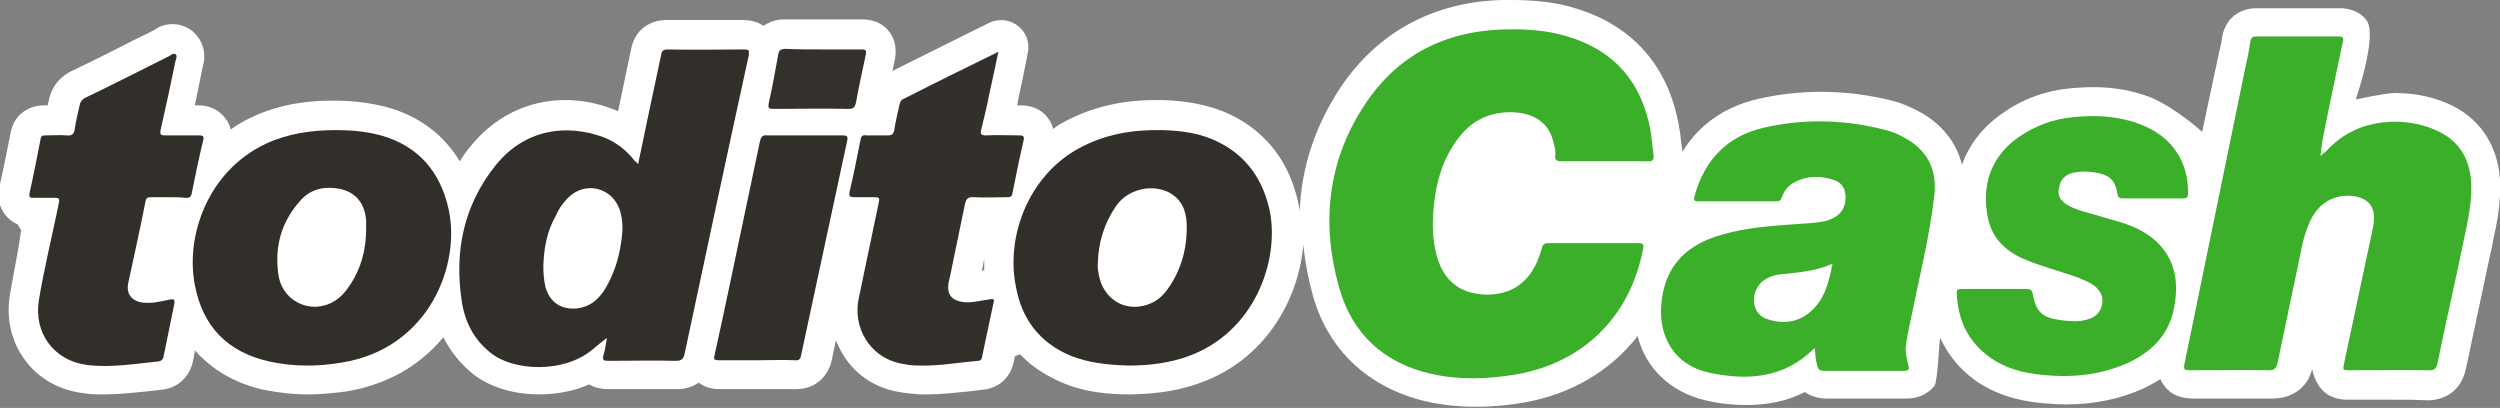
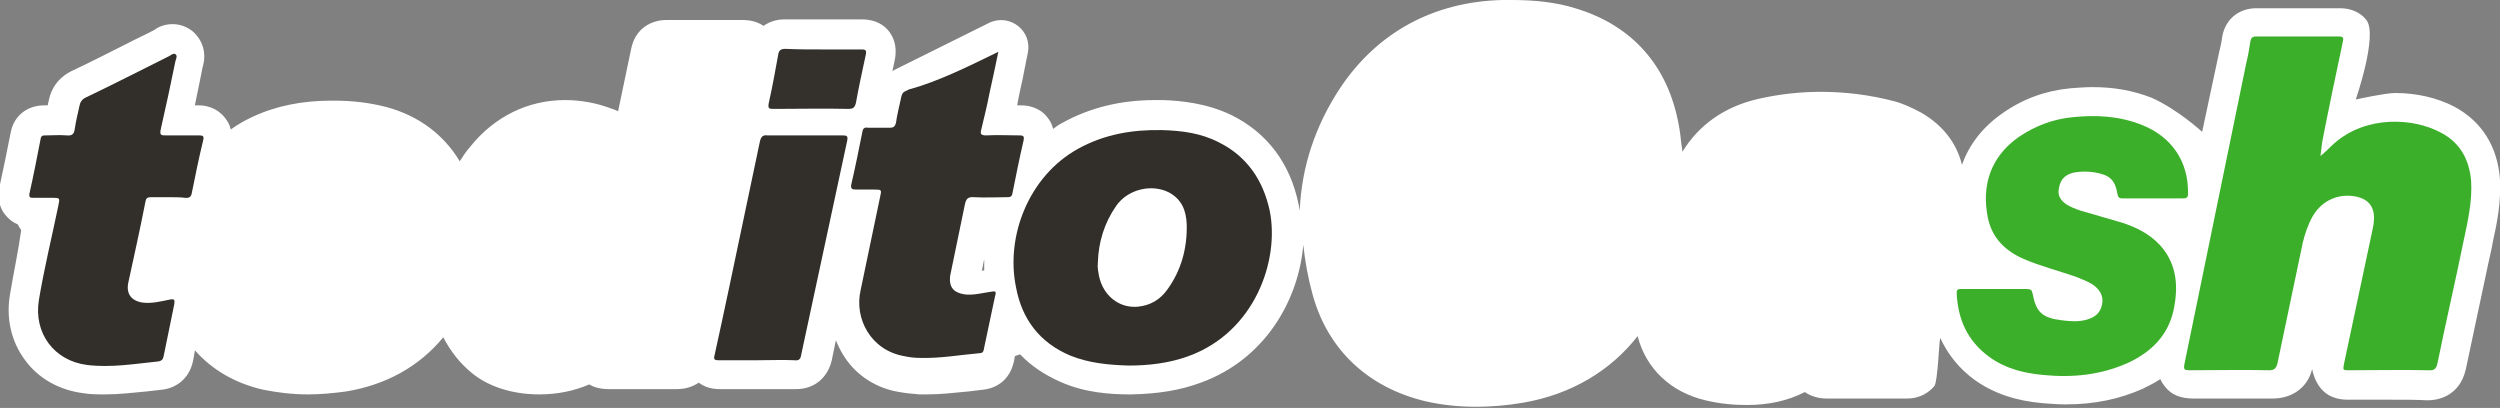
<svg xmlns="http://www.w3.org/2000/svg" id="Layer_1" x="0px" y="0px" viewBox="0 0 424.7 69.3" style="enable-background:new 0 0 424.7 69.3;" xml:space="preserve">
  <rect x="0" y="0" width="424.7" height="69.3" fill="#808080" stroke="none" />
  <style type="text/css"> .st0{fill:#FFFFFF;} .st1{fill:#3BAF29;} .st2{fill:#3BAF2A;} .st3{fill:#322F2A;} .st4{fill:#3CAF2A;} .st5{fill:#33302B;} .st6{fill:#34312C;} </style>
  <g>
    <g>
      <path class="st0" d="M392.6,61.2c0,0,0,2.7,1.6,4.7c1.6,2,3.9,2,4.8,2c0,0,6.1,0,7.3,0c2,0,4,0,6,0.1l0.2,0c1.2,0,5.3-0.4,6.4-5.3 c0.7-3.3,1.4-6.6,2.1-9.9c0.8-3.6,1.5-7.2,2.3-10.7l0.2-1.1c0.7-3.1,1.4-6.7,1.2-10.5c-0.4-5.6-3.1-9.9-7.8-12.4 c-2.9-1.5-6.4-2.3-10-2.3c-1.7,0-6.7,1.1-6.7,1.1s3.8-11,1.8-13.5c-0.6-0.8-2-2-4.5-2c-2.3,0-4.6,0-6.9,0c-2.4,0-4.9,0-7.3,0 c-3,0-5.3,1.9-5.8,4.9c-0.1,0.9-0.3,1.7-0.5,2.5l-2.9,13.6c0,0-4.1-3.8-8.6-5.8c-3.1-1.2-6.3-1.8-10-1.8c-1.2,0-2.5,0.1-3.8,0.2 c-4.2,0.4-8.1,1.8-11.6,4.3c-3.3,2.3-5.6,5.3-6.8,8.7c-0.9-3.7-3.3-6.8-7-8.9c-1.5-0.8-3-1.5-4.5-1.9c-4.2-1.1-8.4-1.6-12.5-1.6 c-3.5,0-7.1,0.4-10.6,1.2c-5.7,1.3-10.1,4.4-12.9,9c0-0.1,0-0.1,0-0.2c-0.1-0.5-0.1-0.9-0.2-1.4c-0.1-0.9-0.2-1.9-0.4-2.9 c-1.8-10.1-7.9-17-17.6-19.9c-3.2-1-6.8-1.4-10.8-1.4c-0.5,0-1.1,0-1.6,0c-11.7,0.3-21.2,5.5-27.5,14.9 c-4.3,6.5-6.6,13.5-6.9,20.9c-0.1-0.4-0.1-0.8-0.2-1.1c-1.4-6.9-5.3-12.1-11.3-15.1c-4.3-2.1-8.8-2.5-11.8-2.6c-0.4,0-0.8,0-1.2,0 c-6,0-11.1,1.3-15.7,3.8c-0.6,0.3-1.2,0.7-1.7,1.1c-0.2-0.9-0.6-1.5-1-2c-0.6-0.8-2-2-4.5-2c0,0-0.5,0-0.6,0 c0-0.1,0.2-1.1,0.2-1.1c0.3-1.6,0.7-3.1,1-4.8l0.6-3c0.8-3.8-3.1-6.8-6.6-5.1l-16.1,8l-0.3,0.2c0,0,0,0,0,0 c0.1-0.6,0.3-1.3,0.4-1.9c0.5-2.4-0.3-4-1-4.9c-0.7-0.9-2.1-2-4.5-2l-0.2,0c-1,0-1.9,0-2.9,0l-3.7,0c-0.6,0-3,0-3.6,0 c-0.9,0-1.7,0-2.6,0l-0.3,0c-1.3,0-2.5,0.4-3.5,1.1c-1-0.7-2.2-1-3.6-1c0,0,0,0,0,0c-2.2,0-4.3,0-6.5,0c-2.1,0-4.2,0-6.3,0l-0.1,0 c-2.4,0-5.3,1.3-6,5c-0.7,3.5-1.5,7-2.2,10.5c-0.3-0.1-0.6-0.3-1-0.4c-2.6-1-5.3-1.5-8-1.5c-6.3,0-12,2.8-16.1,7.9 c-0.7,0.8-1.3,1.7-1.8,2.5c-2.7-4.5-6.9-7.7-12.4-9.2c-2.7-0.7-5.6-1.1-8.9-1.1l-0.5,0c-5,0-9.5,0.9-13.5,2.8 c-1.3,0.6-2.5,1.3-3.6,2.1c-0.2-0.9-0.6-1.5-1-2c-0.7-0.9-2.1-2.1-4.5-2.1c0,0-0.4,0-0.6,0c0.3-1.3,0.5-2.6,0.8-3.9l0.5-2.5 c1.1-3.6-1.1-5.7-1.7-6.2c-1-0.8-2.2-1.2-3.4-1.2c-1.5,0-2.6,0.6-3.1,1c-1.5,0.8-3.1,1.5-4.6,2.3c-3.2,1.6-6.3,3.2-9.5,4.7 c-1.4,0.7-3.2,2.1-3.8,4.9c-0.1,0.3-0.1,0.6-0.2,0.9c-0.1,0-0.6,0-0.6,0c-2.9,0-5.2,1.8-5.7,4.7c-0.6,3-1.2,6-1.9,9.2 c-0.5,2.4,0.4,4,1,4.7c0.5,0.6,1.1,1.2,2.1,1.6c0.2,0.4,0.4,0.7,0.6,1C3.1,42.7,2.3,46.4,1.7,50c-0.7,4,0.2,8,2.5,11.1 c2.3,3.2,5.9,5.2,10,5.7c1.2,0.2,2.4,0.2,3.7,0.2c2.4,0,4.7-0.3,7-0.5c0.9-0.1,1.7-0.2,2.6-0.3c2.1-0.2,4.6-1.6,5.3-4.9l0.3-1.7 c0,0,0-0.1,0-0.1c2.9,3.3,6.8,5.6,11.6,6.7c2.5,0.5,5,0.8,7.6,0.8c2.1,0,4.3-0.2,6.5-0.5c6.7-1.1,12.4-4.2,16.5-9.2 c1.2,2.3,2.8,4.4,4.9,6.1c2.8,2.3,6.9,3.6,11.4,3.6c3.1,0,6-0.6,8.5-1.7c0.8,0.5,1.9,0.8,3.3,0.8c0,0,0,0,0,0c2,0,4,0,6,0 c1.8,0,3.6,0,5.4,0l0.2,0c1.4,0,2.7-0.4,3.7-1.1c0.8,0.6,1.9,1.1,3.5,1.1l0.2,0c0.9,0,1.8,0,2.7,0l3.7,0l3.6,0c0.9,0,1.8,0,2.7,0 l0.2,0c3,0,5.3-1.9,6-4.9c0.2-1.1,0.5-2.3,0.7-3.4c0.4,1,0.9,2,1.5,2.9c2.1,3.2,5.5,5.3,9.3,5.9c1.1,0.2,2.2,0.3,3.4,0.4 c0.4,0,0.9,0,1.3,0c2.4,0,4.8-0.3,7-0.5c0.8-0.1,1.6-0.2,2.5-0.3c1.1-0.1,4.8-0.8,5.4-5.7c0.5-0.2,0.3-0.1,0.9-0.3 c1.9,2,4.2,3.5,6.9,4.7c4.1,1.8,8.3,2.1,11.8,2.1l0.1,0l0.1,0c4.6-0.1,8.3-0.7,11.8-2c10.8-3.9,16.6-13.9,17.4-23.4 c0.3,2.8,0.8,5.6,1.6,8.5c2.6,9.4,9.5,15.8,19.3,18.1c2.7,0.6,5.5,0.9,8.4,0.9c2.6,0,5.2-0.2,8.1-0.7c8.1-1.4,14.8-5.4,19.4-11.3 c1.4,5.5,5.6,9.5,11.5,10.9c2.5,0.6,4.8,0.8,7.1,0.8c3.6,0,6.9-0.7,9.8-2.2c1,0.7,2.3,1.1,3.7,1.1c2.2,0,4.5,0,6.7,0 c2.3,0,4.5,0,6.9,0c2.5,0,3.9-1.2,4.7-2.1c0.6-0.8,0.8-7.6,1-8.2c1.3,2.8,3.2,5.2,5.8,7.1c3.2,2.3,7,3.6,11.7,4 c1.3,0.1,2.6,0.2,3.8,0.2c4.9,0,9.2-0.9,13.2-2.7c1-0.5,2-1,2.9-1.6c0.2,0.5,0.5,0.9,0.8,1.3c1.1,1.4,2.7,2,4.8,2c0,0,0,0,0,0 c2.3,0,4.6,0,6.9,0c2.2,0,4.3,0,6.5,0l0.1,0c3.3,0,6-1.9,6.7-5.1L392.6,61.2z M396.1,42.3 M166.8,46l0.3-1.5 c0-0.2,0.1-0.3,0.1-0.5c0,0.6,0,1.3,0,1.9C167,46,166.9,46,166.8,46z" />
-       <path class="st1" d="M272.4,27.4c-2.3,0-4.7,0-7,0c-0.8,0-1.3,0-1.2-1.1c0.1-0.7-0.1-1.4-0.3-2.1c-0.7-3.1-2.9-4.8-6.4-5.1 c-4.2-0.3-7.6,1.3-10,4.7c-2.4,3.3-3.5,7-3.9,11c-0.3,2.8-0.3,5.7,0.4,8.4c1.1,4.2,3.6,6.4,7.6,6.8c4.5,0.4,7.8-1.6,9.5-5.5 c0.3-0.7,0.6-1.5,0.8-2.2c0.1-0.7,0.4-1,1.2-1c5,0,10.1,0,15.1,0c0.9,0,1.1,0.1,0.9,1.1c-2.2,11.4-10.1,19.2-21.5,21.2 c-4.8,0.8-9.7,1-14.5-0.1c-8-1.8-13.4-6.8-15.6-14.6c-3.1-10.9-2-21.6,4.4-31.2c5.5-8.3,13.5-12.4,23.5-12.7 c3.7-0.1,7.3,0.1,10.9,1.2c8,2.4,12.6,7.8,14.1,16c0.2,1.3,0.3,2.7,0.5,4.1c0.1,0.8-0.1,1.2-1.1,1.1 C277.2,27.4,274.8,27.4,272.4,27.4z" />
      <path class="st2" d="M394.2,26.5c0.9-0.7,1.6-1.5,2.4-2.2c5.4-4.7,13.3-4.3,18-1.8c3.3,1.7,4.9,4.6,5.2,8.3 c0.2,3.5-0.6,6.9-1.3,10.2c-1.4,6.9-3,13.7-4.4,20.6c-0.2,0.9-0.4,1.4-1.6,1.3c-4.5-0.1-8.9,0-13.4,0c-1.1,0-1.1,0-0.9-1.1 c1.6-7.4,3.1-14.7,4.7-22.1c0.2-0.9,0.4-1.8,0.4-2.7c0-2-1.1-3.2-3-3.6c-3-0.6-5.8,0.6-7.4,3.3c-0.8,1.4-1.3,2.9-1.7,4.5 c-1.4,6.8-2.9,13.7-4.3,20.5c-0.2,0.8-0.5,1.2-1.4,1.2c-4.5-0.1-9,0-13.5,0c-0.9,0-1.1-0.1-0.9-1.1c3.5-17,7-34,10.5-51.1 c0.3-1.2,0.5-2.4,0.7-3.7c0.1-0.5,0.3-0.8,0.9-0.8c4.7,0,9.5,0,14.2,0c0.8,0,0.7,0.4,0.6,0.9c-1.2,5.7-2.4,11.3-3.5,17 C394.4,25,394.3,25.8,394.2,26.5z" />
-       <path class="st3" d="M108.4,27.9c1.3-6.3,2.6-12.4,3.9-18.5c0.1-0.7,0.3-1,1.2-1c4.3,0.1,8.6,0,12.9,0c0.8,0,0.9,0.1,0.8,1 c-3.7,16.9-7.3,33.8-10.9,50.7c-0.2,0.9-0.5,1.2-1.5,1.2c-3.8-0.1-7.7,0-11.5,0c-0.7,0-1-0.1-0.8-0.9c0.3-0.9,0.4-1.9,0.6-3 c-1,0.8-1.8,1.4-2.6,2.1c-4.8,3.9-13.3,3.6-17.2,0.4c-2.9-2.3-4.4-5.4-4.9-9c-1.2-8.3,0.4-16,5.7-22.7c5-6.3,12.1-7.2,18.4-4.9 c2.1,0.8,3.9,2.2,5.3,4C107.9,27.4,108.1,27.5,108.4,27.9z M92.3,45.2c0,1.2,0.1,2.5,0.4,3.7c0.8,2.5,2.6,3.7,5.2,3.5 c2.3-0.2,3.9-1.6,5-3.5c1.4-2.4,2.2-4.9,2.6-7.6c0.3-1.9,0.4-3.7-0.2-5.6c-1.3-3.9-5.9-5-8.8-2.1c-0.9,0.9-1.6,1.9-2.1,3.1 C92.9,39.3,92.4,42.2,92.3,45.2z" />
-       <path class="st2" d="M308.3,59.1c-5.2,5.2-11.4,5.6-18,4.2c-5.9-1.3-8.8-6.2-8-12.4c0.8-6.1,4.5-9.4,10.1-11 c4-1.2,8.2-1.5,12.3-1.8c1.7-0.1,3.5-0.2,5.2-0.5c2.6-0.6,3.8-2.2,3.6-4.5c-0.1-1.2-0.7-2.1-1.9-2.5c-2.3-0.8-4.6-0.8-6.8,0.4 c-1,0.5-1.7,1.4-2.1,2.5c-0.2,0.6-0.5,0.7-1.1,0.7c-4.3,0-8.7,0-13,0c-0.9,0-0.9-0.2-0.7-1c1.7-6.1,5.6-10.1,11.7-11.5 c6.9-1.6,13.9-1.4,20.8,0.4c1.2,0.3,2.3,0.8,3.3,1.4c3.8,2.1,5.4,5.4,4.9,9.7c-0.8,7.1-2.6,14.1-4,21.1c-0.3,1.4-0.6,2.8-0.8,4.2 c-0.2,1.2,0.1,2.4,0.4,3.6c0.2,0.7,0,0.9-0.8,0.9c-4.5,0-9.1,0-13.6,0c-0.7,0-1-0.3-1.1-1C308.4,61.1,308.4,60.2,308.3,59.1z M311.3,44.8c-2.9,1.3-5.9,1.5-8.8,1.8c-1.1,0.1-2.2,0.5-3.1,1.2c-2.1,1.8-1.9,5.3,0.5,6.3c2.7,1,5.4,0.8,7.6-1.1 C310,50.9,310.7,47.9,311.3,44.8z" />
-       <path class="st3" d="M57,22.1c2.6,0,5.1,0.2,7.7,0.9c6.4,1.8,10.1,6.2,11.5,12.5c2.1,9.2-3.1,23.7-18.2,26.1 c-4.1,0.7-8.2,0.7-12.3-0.2c-7.1-1.6-11.3-6-12.6-13c-1.6-8.2,2.1-19.3,12.1-24C48.9,22.7,52.9,22.1,57,22.1z M62.2,38.9 c0-0.5,0-0.9,0-1.4c-0.2-2.9-1.7-4.8-4.4-5.4c-2.5-0.5-4.9-0.1-6.7,1.9c-3.3,3.6-4.5,7.9-3.8,12.7c0.5,3.4,3.4,5.6,6.6,5.4 c2.3-0.2,4-1.4,5.3-3.3C61.3,45.8,62.2,42.5,62.2,38.9z" />
      <path class="st3" d="M191.7,62.1c-3.3-0.1-6.7-0.4-9.9-1.7c-5.2-2.2-8.2-6.2-9.2-11.6c-1.8-8.7,2.2-18.9,10.5-23.5 c4.5-2.5,9.3-3.3,14.3-3.2c3.4,0.1,6.6,0.5,9.7,2.1c4.8,2.4,7.5,6.5,8.6,11.6c1.7,8.4-2.5,20.6-13.8,24.7 C198.6,61.7,195.2,62.1,191.7,62.1z M186.5,44.7c-0.1,0.8,0.1,1.5,0.2,2.2c0.7,3.3,3.4,5.5,6.6,5.2c2.1-0.2,3.8-1.2,5-2.9 c2.4-3.3,3.4-7.1,3.3-11.1c-0.1-2.3-0.8-4.2-3-5.4c-2.9-1.5-7-0.6-9,2.3C187.6,37.9,186.6,41.1,186.5,44.7z" />
      <path class="st4" d="M338.8,49.1c1.8,0,3.7,0,5.5,0c0.7,0,0.9,0.2,1,0.8c0.6,3.1,1.6,4.1,4.9,4.5c1.5,0.2,2.9,0.3,4.3-0.1 c1.4-0.4,2.3-1.1,2.6-2.6c0.3-1.4-0.4-2.5-1.5-3.3c-0.9-0.6-2-1-3-1.4c-2.9-1-6-1.8-8.8-3c-3.2-1.4-5.4-3.6-6.1-7 c-1.1-5.4,0.4-10.3,5.2-13.7c2.8-1.9,5.9-3.1,9.3-3.4c3.9-0.4,7.8-0.2,11.6,1.3c5.1,2,8,6.2,7.9,11.7c0,0.6-0.2,0.8-0.8,0.8 c-3.5,0-6.9,0-10.4,0c-0.6,0-0.7-0.3-0.8-0.8c-0.4-2.4-1.4-3.2-3.8-3.6c-1.2-0.2-2.3-0.2-3.5,0c-1.4,0.3-2.3,1-2.6,2.5 c-0.3,1.3,0.1,2.1,1.2,2.9c0.8,0.5,1.6,0.8,2.5,1.1c2.3,0.7,4.6,1.3,6.9,2c2.5,0.8,4.7,1.9,6.5,3.8c3,3.3,3.2,7.2,2.3,11.3 c-1,4.2-3.8,6.9-7.6,8.7c-4.6,2.1-9.5,2.6-14.5,2.1c-3.3-0.3-6.5-1.1-9.2-3.1c-3.7-2.7-5.3-6.4-5.5-10.8c0-0.7,0.3-0.7,0.8-0.7 C335,49.1,336.9,49.1,338.8,49.1z" />
-       <path class="st5" d="M169.6,8.8c-0.5,2.5-1,4.7-1.5,7c-0.4,2.1-0.9,4.1-1.4,6.2c-0.2,0.7-0.1,1,0.8,1c1.9-0.1,3.8,0,5.7,0 c0.7,0,0.8,0.2,0.7,0.8c-0.7,3-1.3,6-1.9,9c-0.1,0.7-0.5,0.7-1,0.7c-1.8,0-3.7,0.1-5.5,0c-1.1-0.1-1.4,0.3-1.6,1.3 c-0.8,4-1.7,8.1-2.5,12.1c-0.1,0.4-0.2,0.9-0.3,1.3c-0.2,1.9,0.6,2.8,2.4,3.1c1.5,0.2,2.9-0.2,4.3-0.4c1.1-0.2,1.2-0.2,0.9,0.9 c-0.6,2.8-1.2,5.7-1.8,8.5c-0.1,0.5-0.1,1-0.8,1c-3.4,0.3-6.7,0.9-10.1,0.8c-0.9,0-1.8-0.1-2.7-0.3c-5.7-1-8.5-6.4-7.4-11.2 c1.1-5.2,2.2-10.5,3.3-15.8c0.3-1.3,0.3-1.3-1.1-1.3c-1,0-2,0-3,0c-0.6,0-0.9-0.1-0.8-0.8c0.7-3,1.3-6,1.9-9 c0.1-0.7,0.5-0.8,1-0.7c1.2,0,2.4,0,3.6,0c0.6,0,0.9-0.1,1.1-0.8c0.2-1.5,0.6-2.9,0.9-4.4c0.1-0.4,0.2-0.8,0.7-1 c0.2-0.1,0.4-0.2,0.6-0.3C159.2,13.9,164.3,11.4,169.6,8.8z" />
+       <path class="st5" d="M169.6,8.8c-0.5,2.5-1,4.7-1.5,7c-0.4,2.1-0.9,4.1-1.4,6.2c-0.2,0.7-0.1,1,0.8,1c1.9-0.1,3.8,0,5.7,0 c0.7,0,0.8,0.2,0.7,0.8c-0.7,3-1.3,6-1.9,9c-0.1,0.7-0.5,0.7-1,0.7c-1.8,0-3.7,0.1-5.5,0c-1.1-0.1-1.4,0.3-1.6,1.3 c-0.8,4-1.7,8.1-2.5,12.1c-0.2,1.9,0.6,2.8,2.4,3.1c1.5,0.2,2.9-0.2,4.3-0.4c1.1-0.2,1.2-0.2,0.9,0.9 c-0.6,2.8-1.2,5.7-1.8,8.5c-0.1,0.5-0.1,1-0.8,1c-3.4,0.3-6.7,0.9-10.1,0.8c-0.9,0-1.8-0.1-2.7-0.3c-5.7-1-8.5-6.4-7.4-11.2 c1.1-5.2,2.2-10.5,3.3-15.8c0.3-1.3,0.3-1.3-1.1-1.3c-1,0-2,0-3,0c-0.6,0-0.9-0.1-0.8-0.8c0.7-3,1.3-6,1.9-9 c0.1-0.7,0.5-0.8,1-0.7c1.2,0,2.4,0,3.6,0c0.6,0,0.9-0.1,1.1-0.8c0.2-1.5,0.6-2.9,0.9-4.4c0.1-0.4,0.2-0.8,0.7-1 c0.2-0.1,0.4-0.2,0.6-0.3C159.2,13.9,164.3,11.4,169.6,8.8z" />
      <path class="st3" d="M28.7,33.5c-1,0-2.1,0-3.1,0c-0.6,0-0.8,0.2-0.9,0.8c-0.9,4.6-1.9,9.1-2.9,13.7c-0.4,1.9,0.5,3.1,2.4,3.4 c1.6,0.2,3.1-0.2,4.6-0.5c0.9-0.2,0.9,0.1,0.8,0.8c-0.6,2.9-1.2,5.9-1.8,8.8c-0.1,0.5-0.3,0.8-0.9,0.9c-4,0.4-8,1.1-12.1,0.6 c-5.6-0.7-9.1-5.4-8.2-11c0.9-5.4,2.2-10.7,3.3-16c0.3-1.4,0.3-1.4-1.1-1.4c-1,0-2.1,0-3.1,0c-0.5,0-0.8,0-0.7-0.7 c0.7-3.1,1.3-6.2,1.9-9.3c0.1-0.6,0.4-0.6,0.9-0.6c1.2,0,2.3-0.1,3.5,0c0.9,0.1,1.3-0.2,1.4-1.1c0.2-1.3,0.5-2.6,0.8-3.9 c0.1-0.6,0.4-1.1,1-1.4c4.8-2.3,9.5-4.7,14.3-7.1c0.3-0.2,0.7-0.5,1-0.3c0.4,0.3,0.1,0.8,0,1.2c-0.8,3.9-1.6,7.7-2.5,11.6 c-0.2,1,0.1,1,0.9,1c1.9,0,3.7,0,5.6,0c0.7,0,0.9,0.1,0.7,0.9c-0.7,2.9-1.3,5.8-1.9,8.8c-0.1,0.7-0.4,1-1.2,0.9 C30.6,33.5,29.6,33.5,28.7,33.5z" />
      <path class="st3" d="M128.6,61.2c-2.2,0-4.3,0-6.5,0c-0.8,0-0.9-0.2-0.7-0.9c1.7-7.7,3.3-15.4,4.9-23c0.9-4.4,1.9-8.9,2.8-13.3 c0.2-0.8,0.5-1.1,1.3-1c4.2,0,8.5,0,12.7,0c0.8,0,1,0.1,0.8,1c-2.6,12.1-5.2,24.2-7.8,36.3c-0.1,0.7-0.4,1-1.1,0.9 C132.9,61.1,130.8,61.2,128.6,61.2z" />
      <path class="st6" d="M139.8,8.4c2.2,0,4.4,0,6.6,0c0.7,0,0.8,0.2,0.7,0.8c-0.6,2.8-1.2,5.5-1.7,8.3c-0.2,0.8-0.5,1-1.3,1 c-4.2-0.1-8.4,0-12.6,0c-0.8,0-1.1,0-0.9-1c0.6-2.7,1.1-5.4,1.6-8.2c0.1-0.7,0.4-1,1.2-1C135.6,8.4,137.7,8.4,139.8,8.4z" />
    </g>
  </g>
</svg>